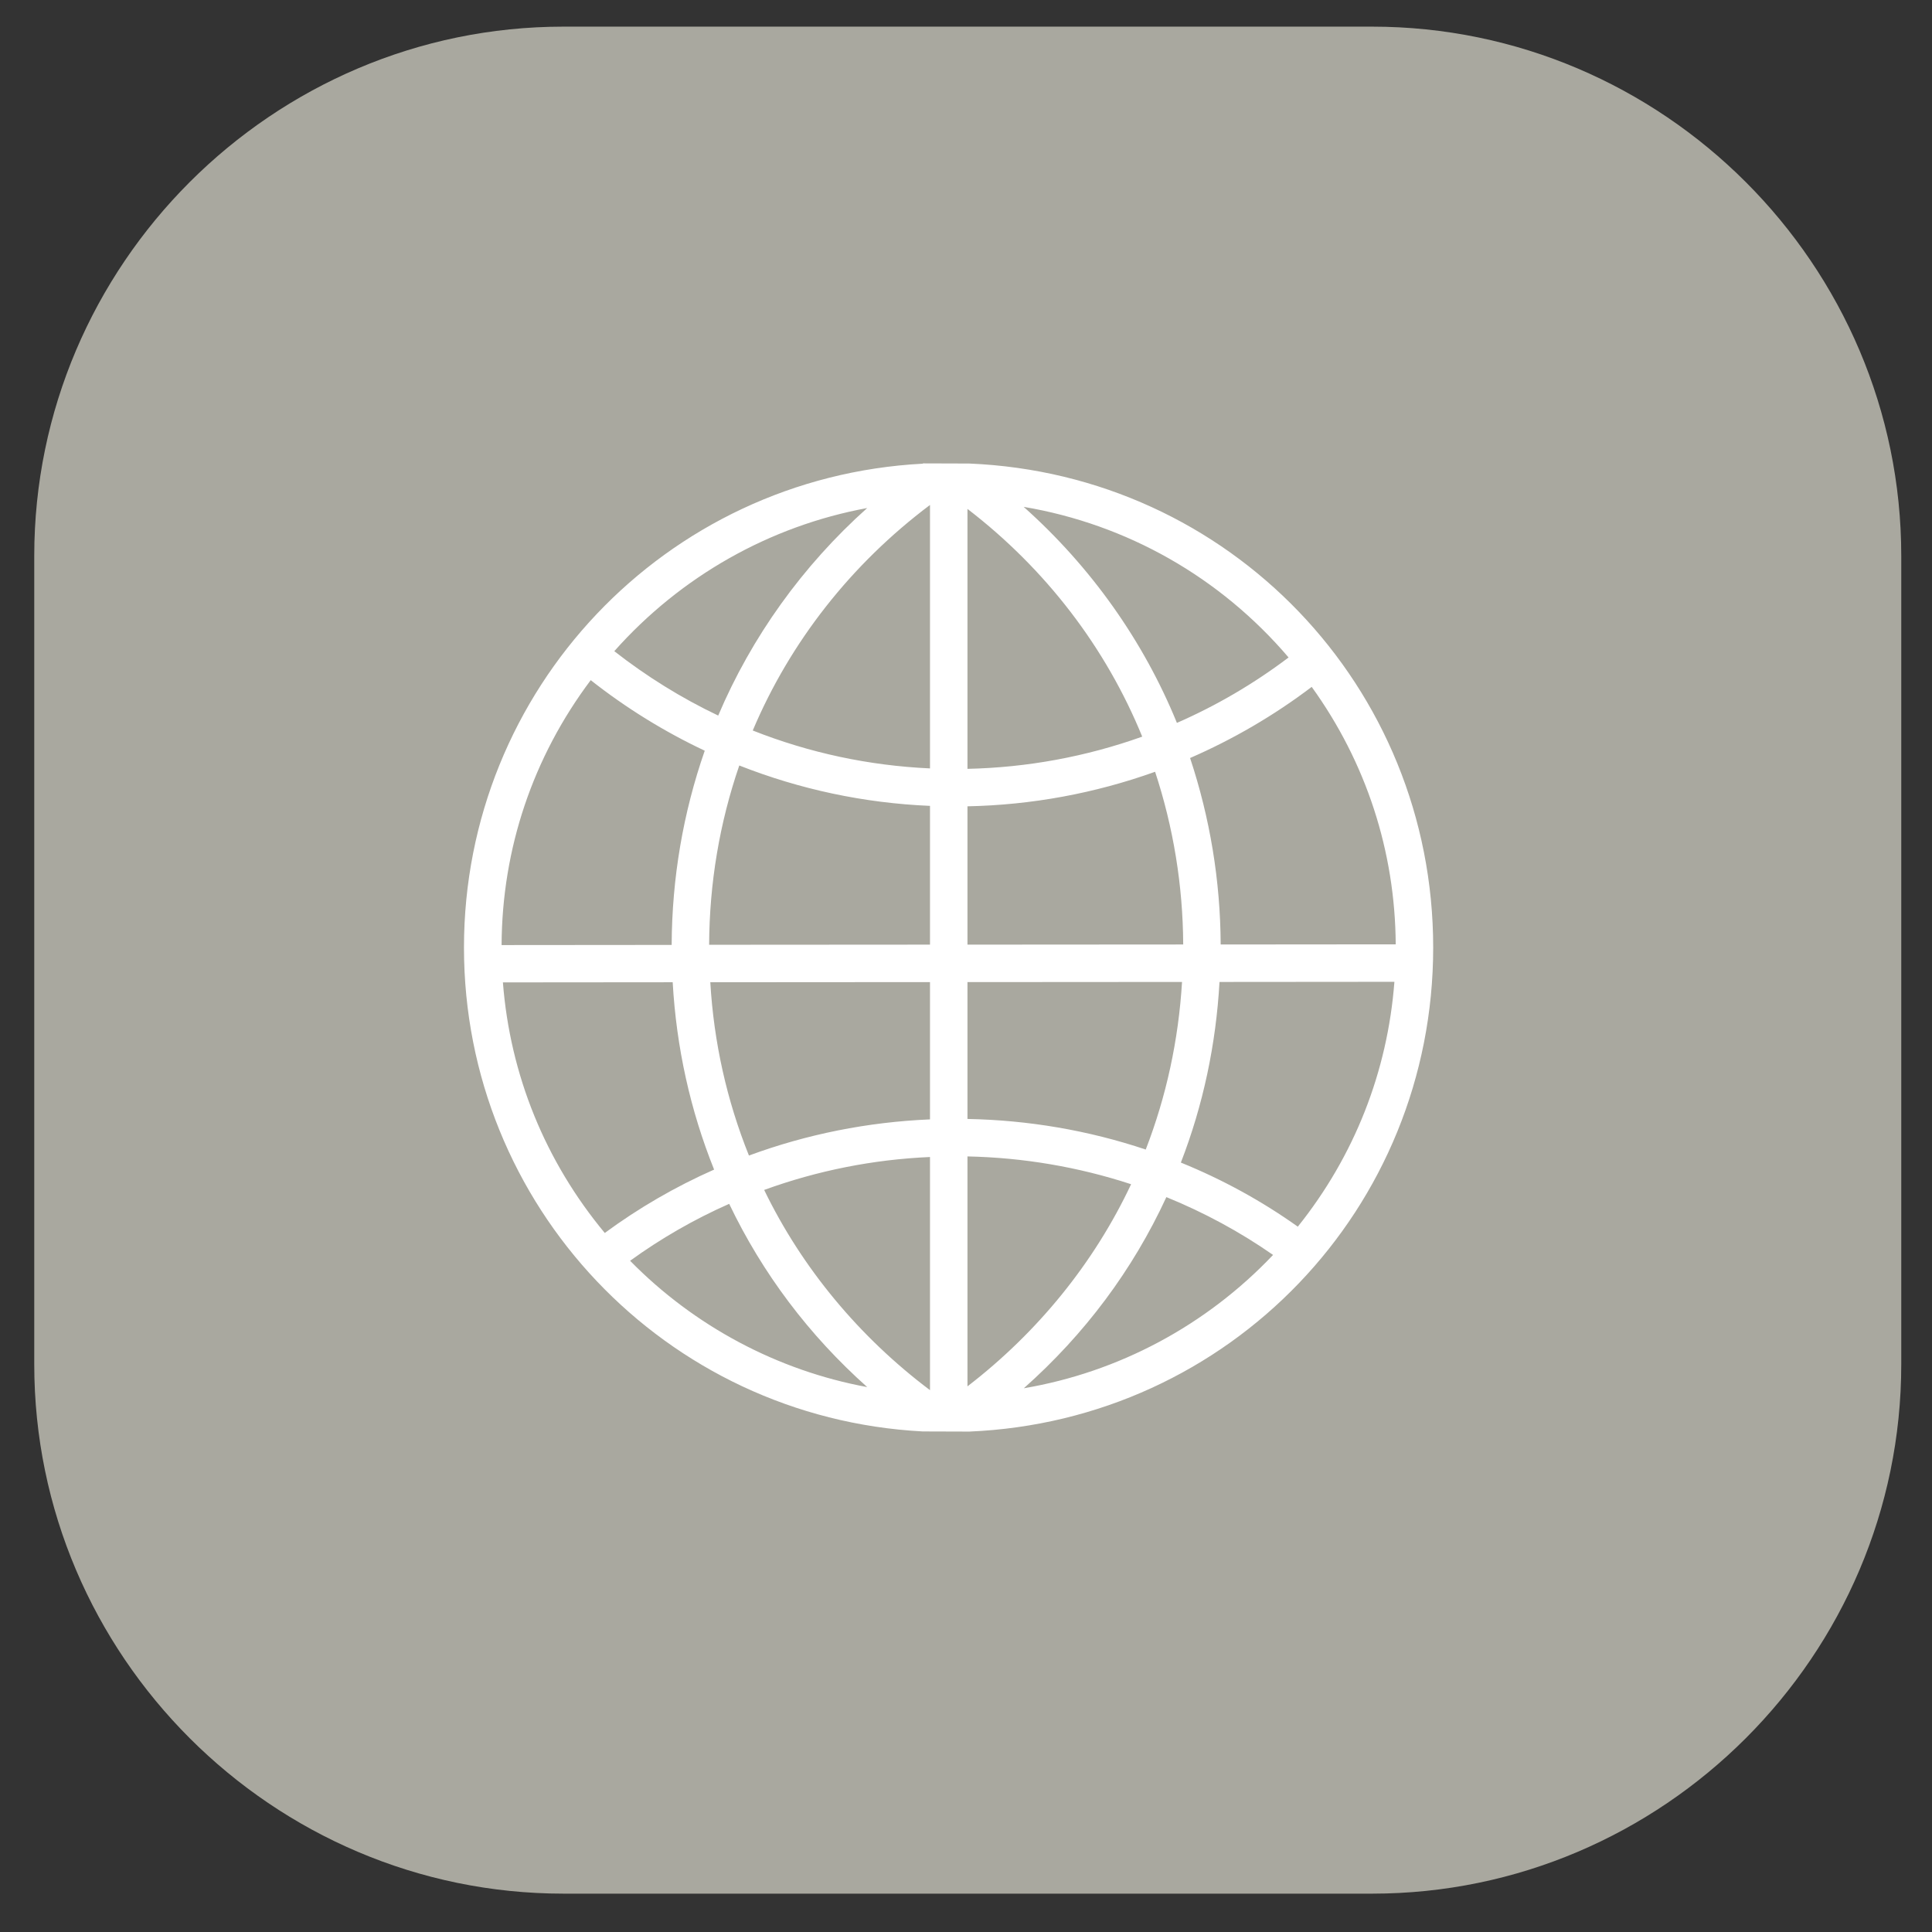
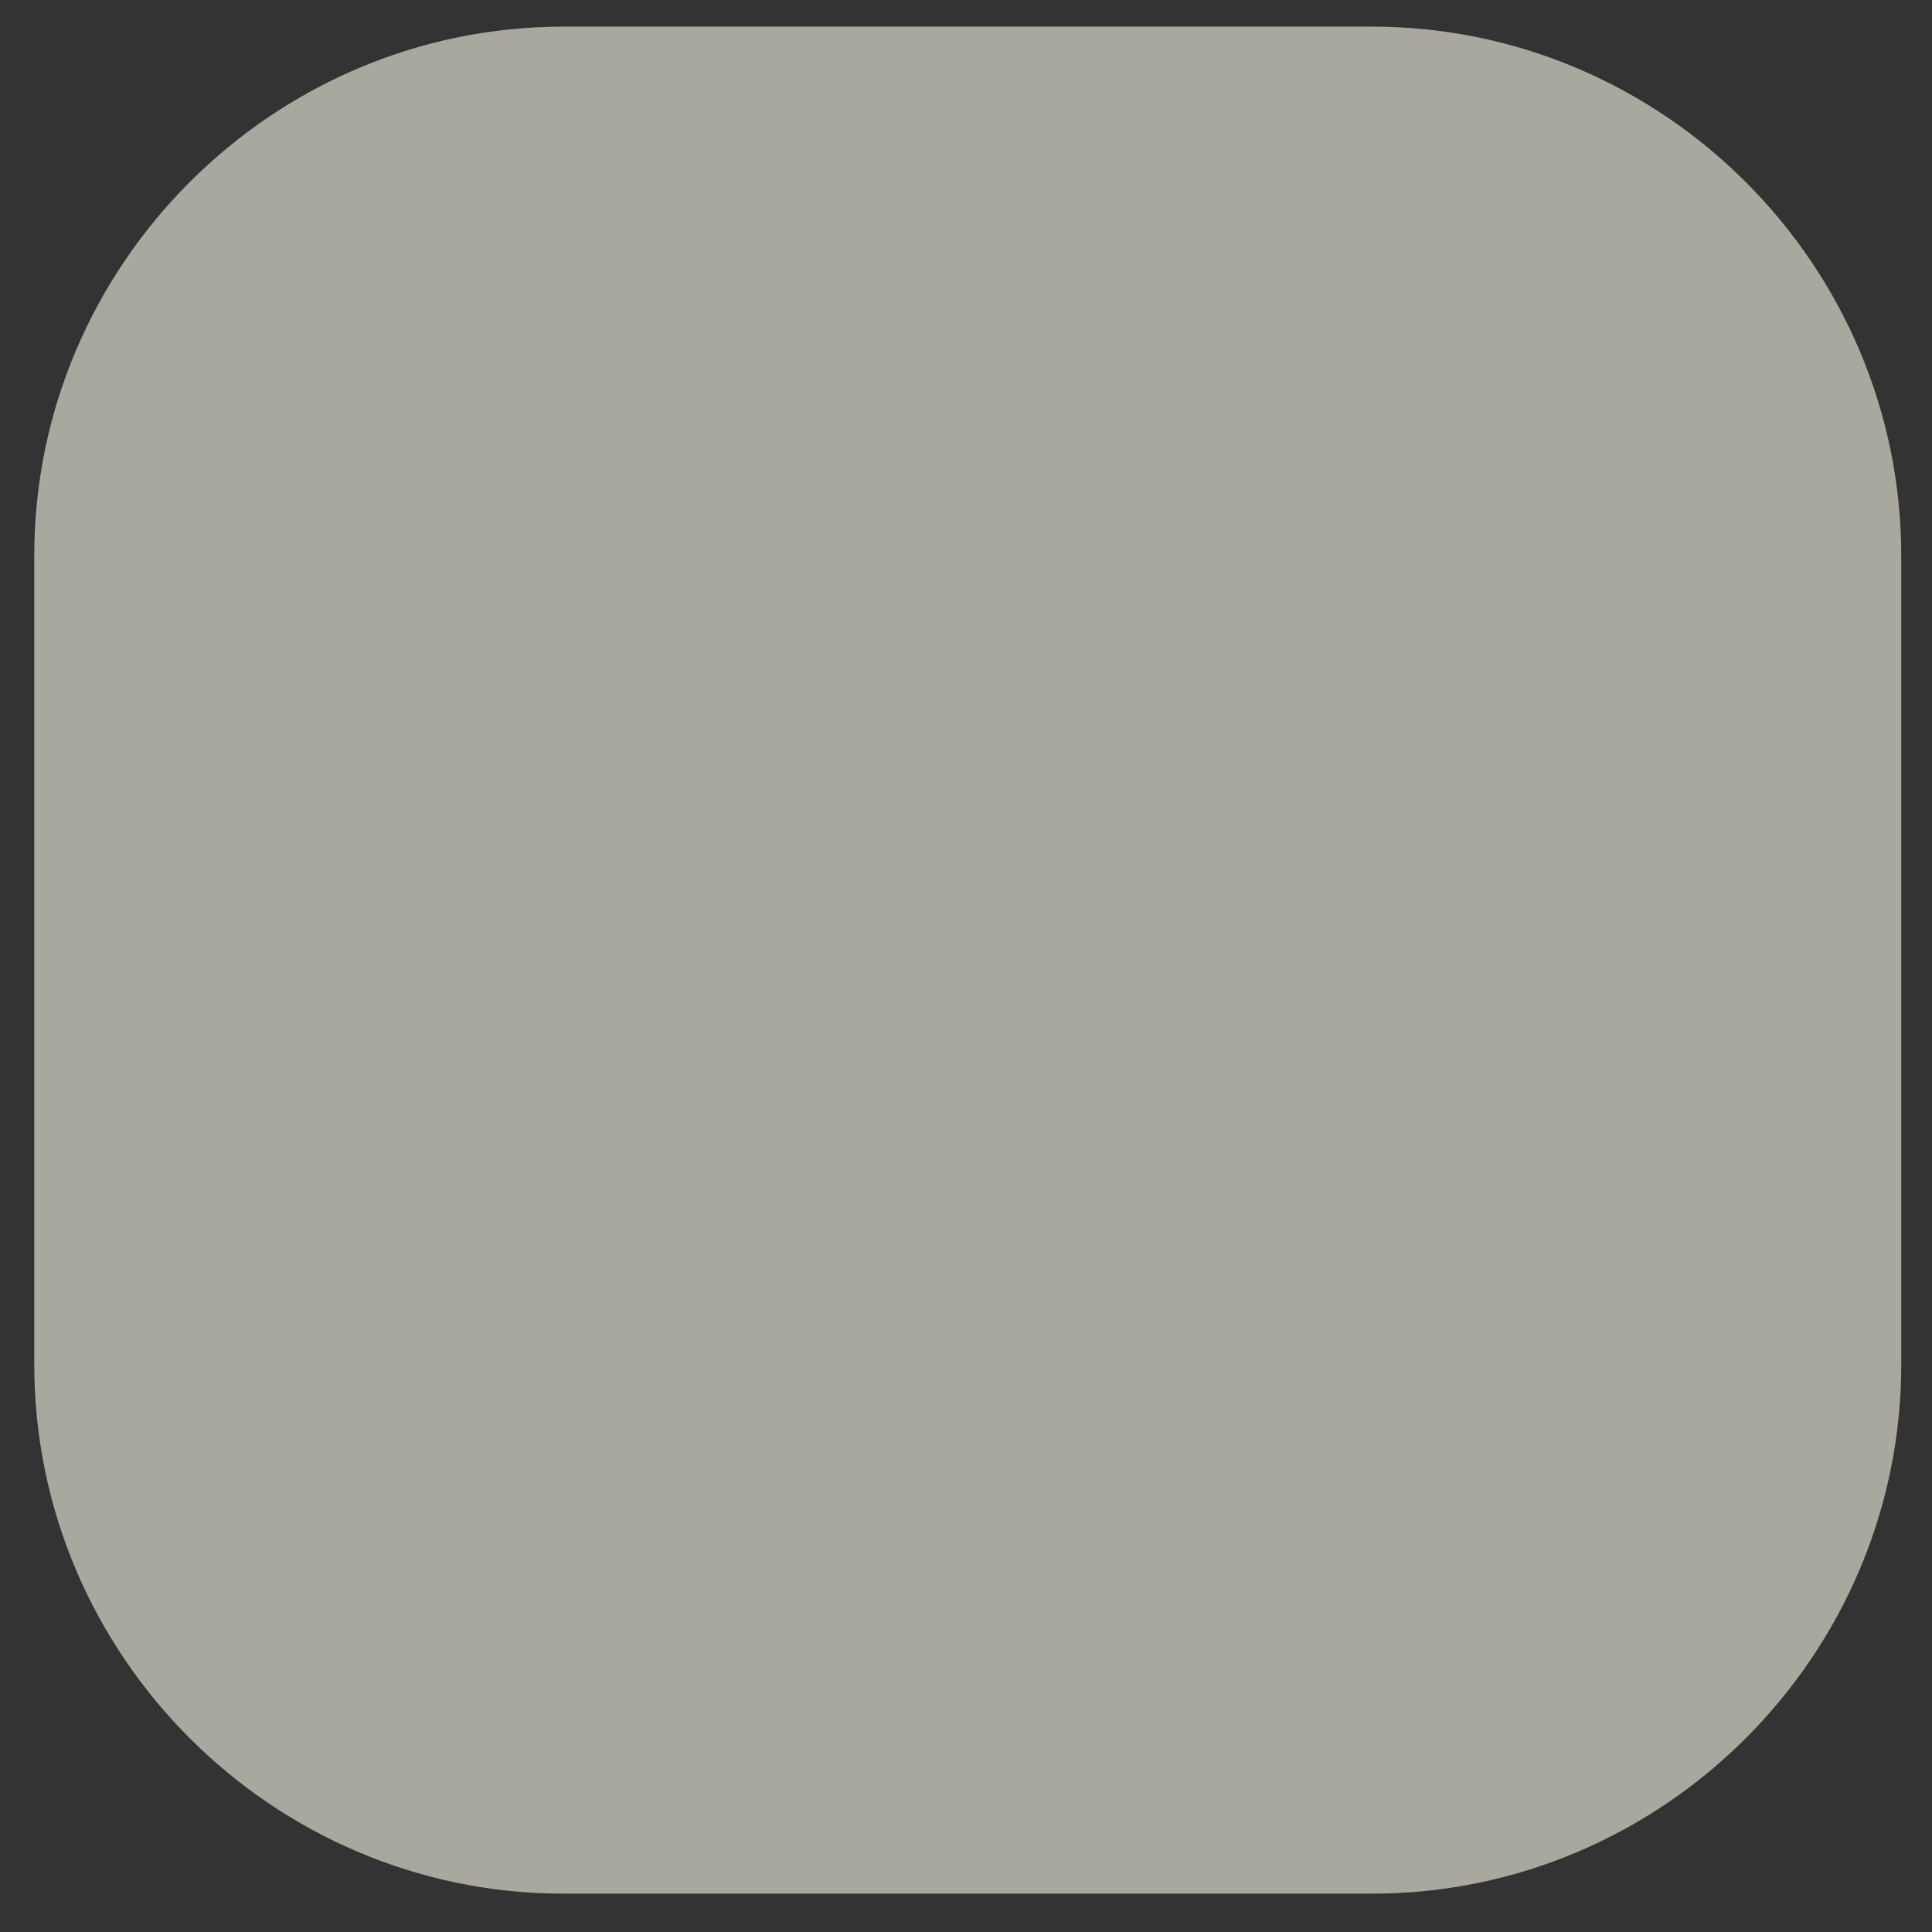
<svg xmlns="http://www.w3.org/2000/svg" version="1.1" x="0px" y="0px" viewBox="0 0 132 132" style="enable-background:new 0 0 132 132;" xml:space="preserve">
  <rect x="0" y="0" width="132" height="132" fill="#333333" stroke="none" />
  <style type="text/css">
	.st0{fill:#A9A89F;}
	.st1{fill:#FFFFFF;}
</style>
  <g id="Rutan">
    <path class="st0" d="M93.75,129.38H38.5c-19.89,0-36.16-16.27-36.16-36.16V37.98c0-19.89,16.27-36.16,36.16-36.16h55.24   c19.89,0,36.16,16.27,36.16,36.16v55.24C129.9,113.11,113.63,129.38,93.75,129.38z" />
  </g>
  <g id="Hands">
    <g id="XMLID_3265_">
-       <path id="XMLID_3266_" class="st1" d="M63.04,97.8l3.18,0.01c17.79-0.75,31.7-15.25,31.7-33.07c0-17.83-13.91-32.33-31.7-33.07    l-3.15-0.01c-0.01,0.01-0.02,0.01-0.03,0.02C45.46,32.61,31.7,47.1,31.7,64.74S45.46,96.87,63.04,97.8z M43.05,86.14    c2.1-1.52,4.37-2.83,6.77-3.89c2.28,4.76,5.44,8.96,9.43,12.52C53.13,93.64,47.45,90.62,43.05,86.14z M63.54,94.98    c-4.84-3.64-8.75-8.35-11.33-13.68c3.63-1.32,7.44-2.08,11.33-2.25V94.98z M63.54,76.48c-4.25,0.18-8.41,1.01-12.37,2.47    c-1.51-3.76-2.4-7.73-2.64-11.84l15.01-0.01V76.48z M63.54,64.54l-15.09,0.01c0.02-4.21,0.71-8.32,2.06-12.25    c4.16,1.64,8.54,2.57,13.03,2.76V64.54z M69.95,94.85c4.17-3.7,7.44-8.08,9.74-13.06c2.58,1.05,5.02,2.37,7.29,3.95    C82.41,90.56,76.43,93.75,69.95,94.85z M88.67,83.81c-2.47-1.76-5.16-3.23-7.99-4.38c1.52-3.92,2.4-8.07,2.64-12.34l11.95-0.01    C94.8,73.23,92.53,78.99,88.67,83.81z M89.62,46.93c3.72,5.16,5.7,11.23,5.74,17.59L83.4,64.53c-0.02-4.36-0.73-8.64-2.09-12.74    C84.25,50.51,87.05,48.88,89.62,46.93z M88.04,44.92c-2.37,1.79-4.93,3.29-7.63,4.47c-2.29-5.61-5.88-10.67-10.47-14.76    C76.99,35.82,83.36,39.43,88.04,44.92z M66.1,34.77c5.34,4.1,9.45,9.46,11.94,15.56c-3.84,1.37-7.85,2.11-11.94,2.2V34.77z     M66.1,55.09c4.38-0.09,8.69-0.88,12.82-2.36c1.25,3.8,1.9,7.77,1.92,11.8L66.1,64.54V55.09z M66.1,67.1l14.66-0.01    c-0.24,3.96-1.07,7.81-2.48,11.45c-3.92-1.31-8.01-2.01-12.18-2.09V67.1z M66.1,79.01c3.82,0.08,7.58,0.72,11.18,1.9    c-2.52,5.36-6.37,10.11-11.18,13.81V79.01z M63.54,34.5v18c-4.17-0.19-8.24-1.06-12.11-2.59C53.99,43.85,58.16,38.54,63.54,34.5z     M59.25,34.71c-4.41,3.94-7.9,8.81-10.18,14.18c-2.52-1.2-4.9-2.68-7.1-4.4C46.52,39.37,52.59,35.94,59.25,34.71z M40.36,46.47    c2.41,1.9,5.03,3.52,7.79,4.82c-1.48,4.25-2.24,8.71-2.26,13.27l-11.62,0.01C34.3,57.98,36.41,51.73,40.36,46.47z M34.36,67.12    l11.6-0.01c0.25,4.44,1.2,8.74,2.83,12.8c-2.65,1.17-5.16,2.63-7.47,4.33C37.25,79.34,34.85,73.44,34.36,67.12z" />
-     </g>
+       </g>
  </g>
</svg>